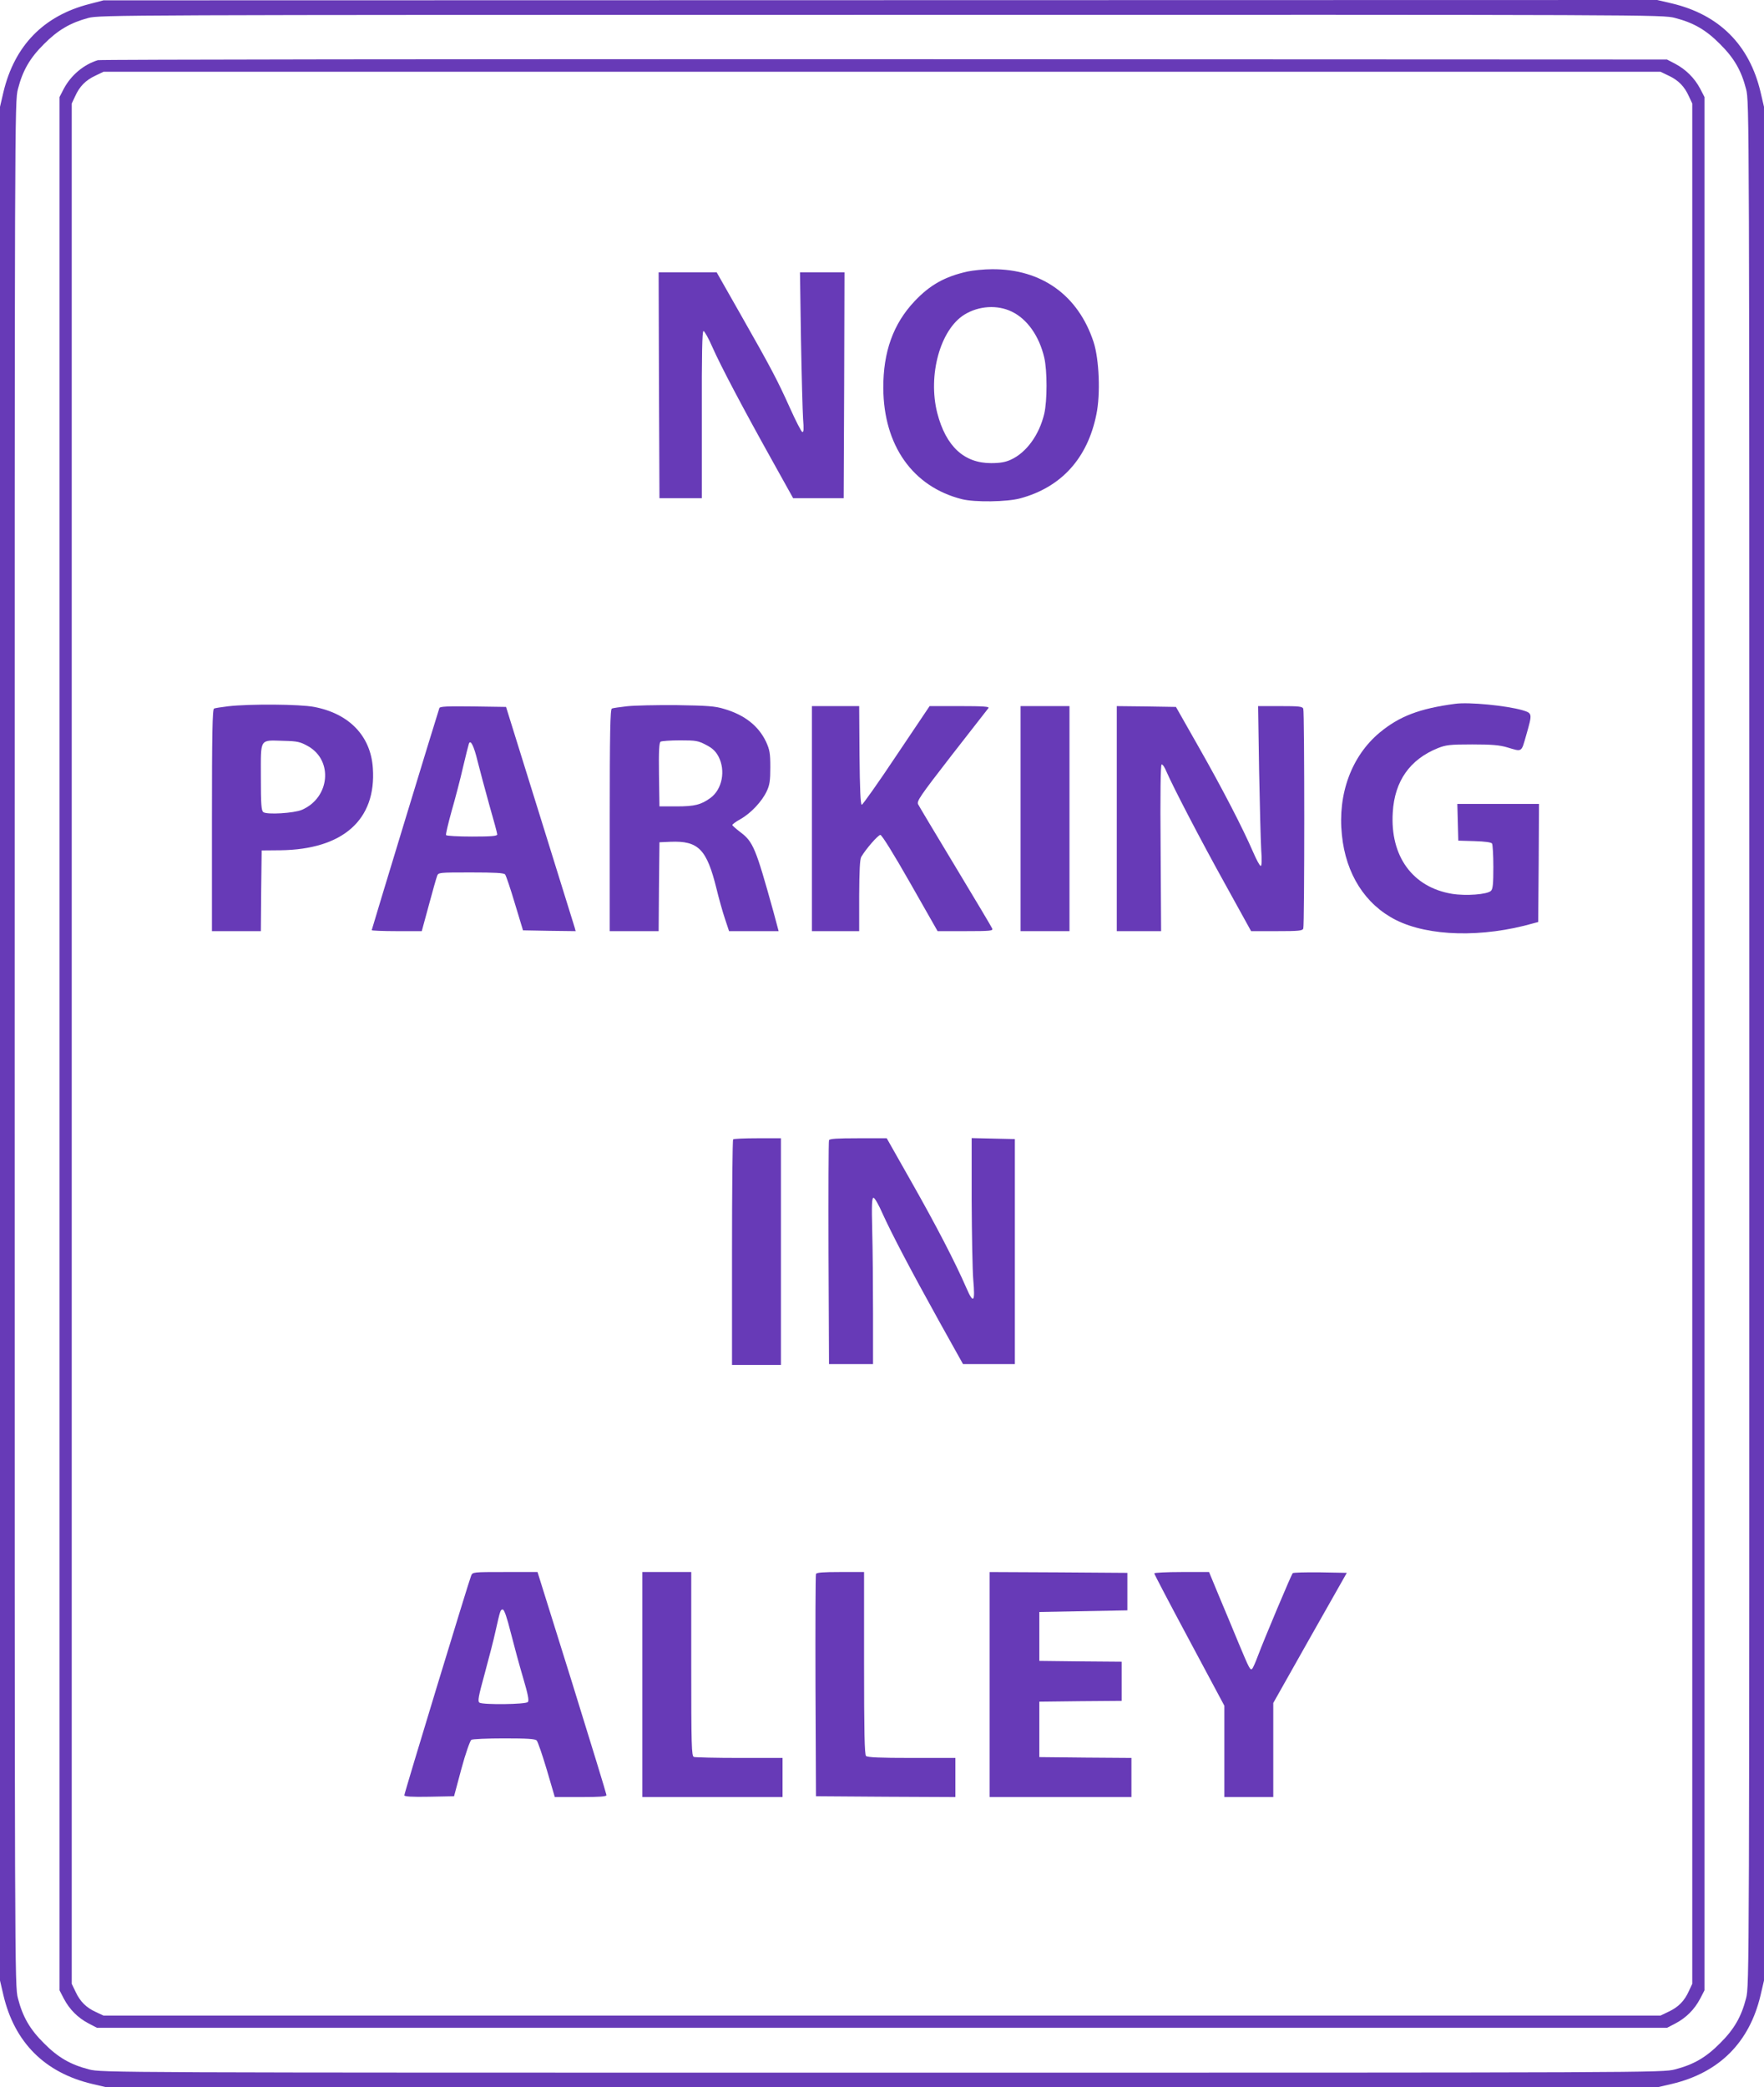
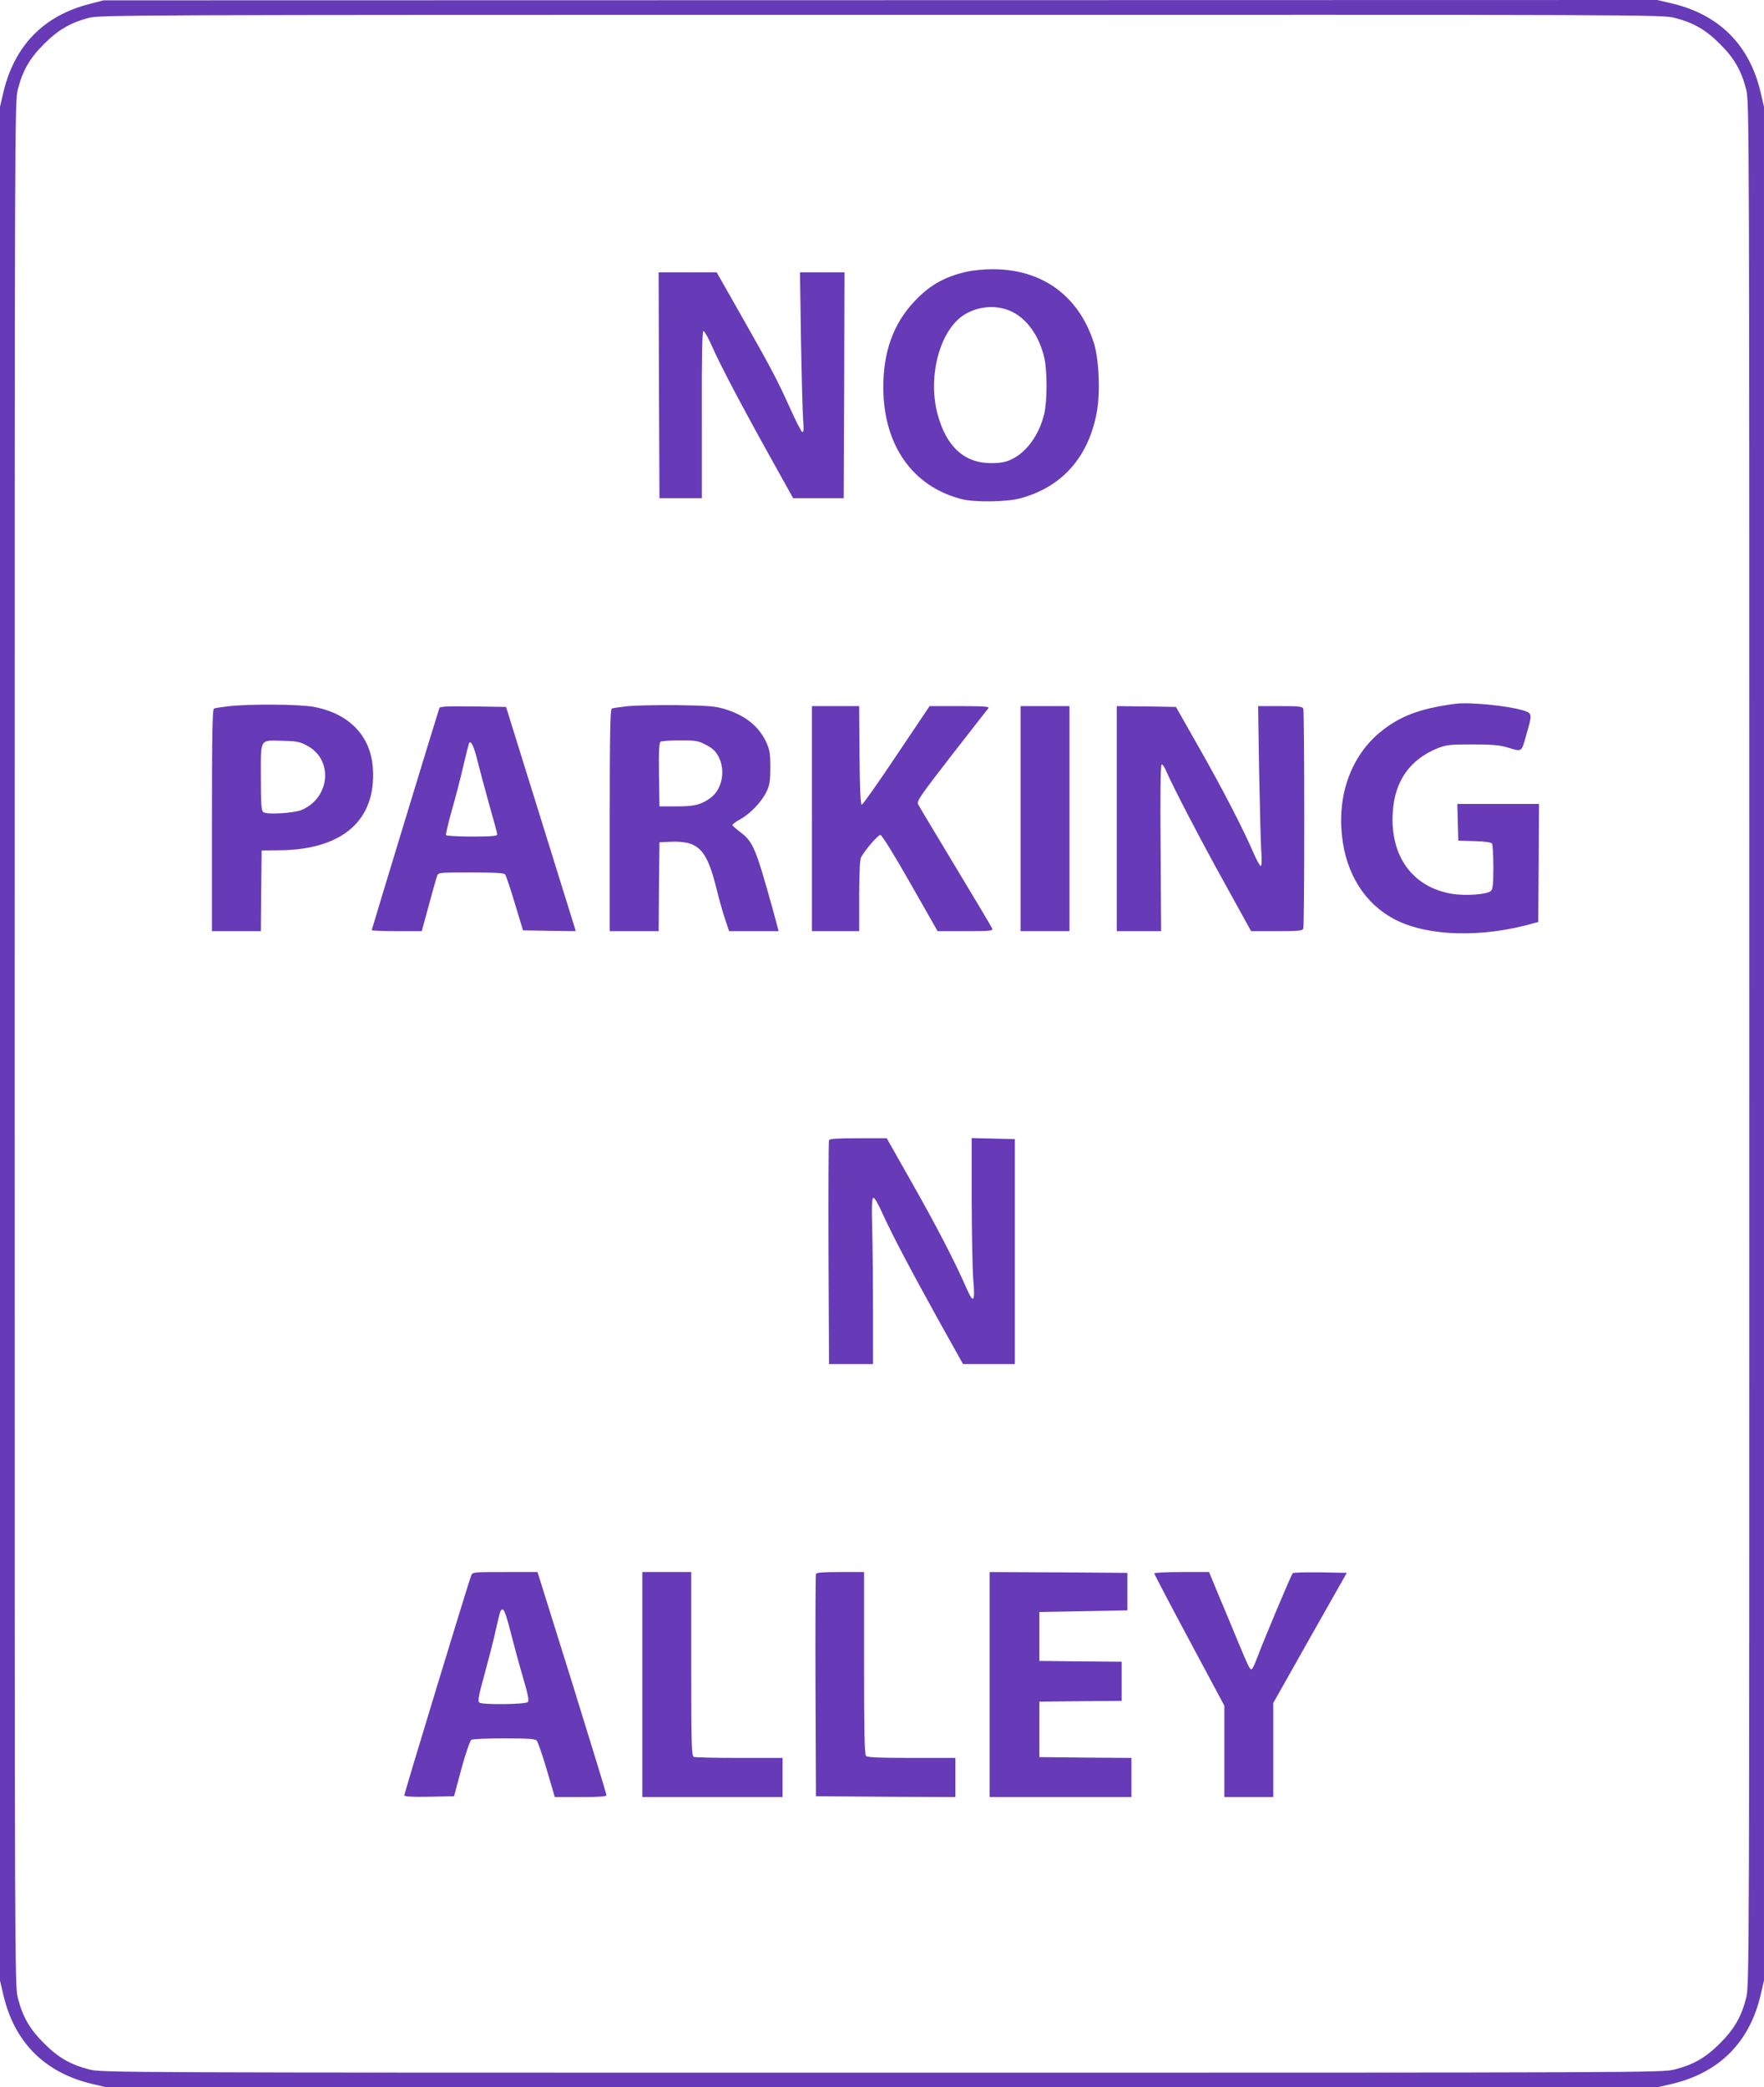
<svg xmlns="http://www.w3.org/2000/svg" version="1.0" width="1082pt" height="1280pt" viewBox="0 0 1082 1280" preserveAspectRatio="xMidYMid meet">
  <g transform="translate(0,1280) scale(0.1,-0.1)" fill="#673ab7" stroke="none">
    <path d="M547 12775 c-280 -72 -458 -255 -526 -540 l-21 -90 0 -5745 0 -5745 21 -90 c68 -289 253 -475 544 -544 l90 -21 4755 0 4755 0 90 21 c291 69 476 255 544 544 l21 90 0 5745 0 5745 -21 90 c-68 289 -253 475 -544 544 l-90 21 -4765 -1 -4765 -1 -88 -23z m9727 -85 c113 -29 190 -73 276 -160 87 -86 131 -163 160 -276 20 -76 20 -134 20 -5854 0 -5720 0 -5778 -20 -5854 -29 -113 -73 -190 -160 -276 -86 -87 -163 -131 -276 -160 -76 -20 -130 -20 -4864 -20 -4734 0 -4788 0 -4864 20 -113 29 -190 73 -276 160 -87 86 -131 163 -160 276 -20 76 -20 134 -20 5854 0 5720 0 5778 20 5854 29 113 73 190 160 276 85 86 163 131 272 160 71 18 180 19 4864 19 4739 1 4792 1 4868 -19z" />
-     <path d="M600 12431 c-87 -27 -164 -92 -208 -174 l-27 -52 0 -5805 0 -5805 27 -52 c35 -66 85 -116 151 -151 l52 -27 4815 0 4815 0 52 27 c66 35 116 85 151 151 l27 52 0 5805 0 5805 -27 52 c-34 64 -87 117 -153 152 l-50 26 -4800 2 c-2640 1 -4811 -2 -4825 -6z m9635 -95 c60 -28 97 -66 124 -126 l21 -45 0 -5765 0 -5765 -21 -45 c-27 -60 -64 -98 -124 -126 l-50 -24 -4775 0 -4775 0 -45 21 c-60 27 -98 64 -126 124 l-24 50 0 5765 0 5765 21 45 c27 60 64 98 124 126 l50 24 4775 0 4775 0 50 -24z" />
    <path d="M5935 11135 c-140 -31 -232 -83 -326 -183 -130 -138 -192 -310 -191 -532 2 -352 181 -605 482 -681 78 -20 278 -17 358 5 252 68 413 246 467 515 26 124 17 338 -17 443 -94 287 -319 449 -623 447 -49 0 -117 -7 -150 -14z m271 -246 c94 -45 168 -149 199 -281 19 -81 19 -265 0 -346 -31 -130 -110 -238 -205 -281 -32 -15 -66 -21 -121 -21 -166 0 -277 103 -330 307 -59 232 18 512 167 604 88 54 202 61 290 18z" />
    <path d="M4042 10438 l3 -693 130 0 130 0 0 513 c-1 367 2 512 10 512 6 0 31 -44 54 -97 51 -116 190 -379 368 -698 l128 -230 155 0 155 0 3 693 2 692 -136 0 -137 0 6 -407 c4 -225 10 -446 13 -492 5 -62 4 -83 -5 -80 -6 2 -40 68 -75 146 -77 171 -114 242 -304 576 l-146 257 -178 0 -178 0 2 -692z" />
    <path d="M8925 8484 c-218 -29 -341 -76 -462 -176 -172 -143 -259 -376 -232 -629 24 -239 143 -425 330 -520 202 -102 532 -110 844 -21 l30 8 3 362 2 362 -250 0 -251 0 3 -112 3 -113 100 -3 c64 -2 102 -7 107 -15 4 -7 8 -71 8 -144 0 -103 -3 -135 -15 -146 -22 -22 -153 -32 -239 -18 -241 40 -380 230 -363 499 11 192 105 325 276 394 50 20 74 23 211 23 120 0 168 -4 215 -18 93 -28 86 -32 116 73 39 136 39 136 -23 155 -97 28 -328 51 -413 39z" />
    <path d="M1400 8469 c-41 -5 -81 -11 -87 -14 -10 -3 -13 -150 -13 -685 l0 -680 150 0 150 0 2 247 3 248 115 1 c384 5 589 187 567 504 -13 197 -145 334 -360 375 -87 17 -396 19 -527 4z m490 -245 c155 -88 133 -316 -38 -390 -49 -21 -216 -31 -237 -14 -12 10 -15 46 -15 217 0 240 -10 224 140 220 86 -2 101 -6 150 -33z" />
    <path d="M3845 8469 c-44 -5 -86 -11 -92 -14 -10 -3 -13 -150 -13 -685 l0 -680 150 0 150 0 2 273 3 272 67 3 c172 7 223 -45 283 -288 14 -58 37 -140 51 -182 l26 -78 152 0 152 0 -33 123 c-108 388 -123 425 -203 485 -25 19 -46 38 -48 42 -2 4 21 21 50 37 65 37 132 109 161 171 18 38 22 65 22 147 0 87 -4 107 -26 156 -46 97 -131 165 -258 202 -55 17 -102 20 -291 23 -124 1 -261 -2 -305 -7z m486 -237 c39 -20 58 -38 76 -71 45 -86 23 -201 -49 -254 -58 -42 -97 -52 -208 -52 l-105 0 -3 194 c-2 149 1 196 10 203 7 4 61 8 119 8 97 0 111 -2 160 -28z" />
    <path d="M2695 8458 c-10 -27 -415 -1357 -415 -1362 0 -3 69 -6 154 -6 l153 0 43 158 c23 86 46 167 51 180 8 22 10 22 208 22 147 0 201 -3 209 -12 6 -7 33 -87 60 -178 l50 -165 161 -3 162 -2 -6 22 c-4 13 -100 322 -214 688 l-207 665 -202 3 c-157 2 -204 0 -207 -10z m235 -328 c13 -52 45 -171 71 -265 27 -93 49 -175 49 -182 0 -10 -36 -13 -154 -13 -85 0 -157 4 -160 9 -3 4 13 71 34 147 22 76 54 198 70 269 17 72 33 136 36 144 10 29 31 -13 54 -109z" />
    <path d="M4980 7780 l0 -690 145 0 145 0 0 218 c1 152 4 223 13 238 29 49 103 134 117 134 9 0 80 -114 183 -295 l168 -295 171 0 c154 0 170 2 164 16 -4 10 -105 179 -225 378 -120 199 -223 371 -229 383 -11 19 9 48 204 300 119 153 221 284 227 291 7 9 -29 12 -176 12 l-185 0 -203 -302 c-111 -167 -208 -303 -213 -303 -8 0 -12 98 -14 303 l-2 302 -145 0 -145 0 0 -690z" />
    <path d="M6260 7780 l0 -690 150 0 150 0 0 690 0 690 -150 0 -150 0 0 -690z" />
    <path d="M6850 7780 l0 -690 136 0 136 0 -3 510 c-3 332 0 511 6 512 6 2 19 -17 29 -42 44 -101 211 -422 361 -692 l159 -288 157 0 c134 0 158 2 163 16 8 20 8 1328 0 1348 -5 14 -27 16 -142 16 l-135 0 6 -392 c4 -216 10 -437 13 -490 5 -65 3 -98 -3 -98 -6 0 -27 39 -48 88 -62 143 -185 382 -333 642 l-139 245 -182 3 -181 2 0 -690z" />
-     <path d="M4497 5813 c-4 -3 -7 -316 -7 -695 l0 -688 150 0 150 0 0 695 0 695 -143 0 c-79 0 -147 -3 -150 -7z" />
    <path d="M5085 5808 c-3 -7 -4 -319 -3 -693 l3 -680 135 0 135 0 0 310 c0 171 -2 400 -5 510 -4 157 -2 200 8 200 7 0 32 -43 55 -96 57 -126 172 -345 349 -664 l145 -260 159 0 159 0 0 690 0 690 -132 3 -133 3 0 -383 c1 -211 5 -430 10 -488 12 -135 1 -148 -42 -49 -70 161 -187 386 -335 647 l-154 272 -175 0 c-130 0 -176 -3 -179 -12z" />
    <path d="M2890 3138 c-14 -33 -410 -1334 -410 -1347 0 -8 45 -11 152 -9 l153 3 45 168 c25 93 53 172 61 178 7 5 98 9 201 9 142 0 190 -3 200 -13 7 -8 35 -89 62 -180 l49 -167 159 0 c114 0 158 3 158 12 0 6 -95 317 -211 690 l-212 678 -199 0 c-196 0 -199 0 -208 -22z m243 -350 c20 -79 54 -204 76 -278 29 -98 37 -138 29 -147 -12 -15 -274 -18 -297 -4 -12 8 -7 36 32 178 25 92 56 211 67 263 29 129 30 130 44 130 9 0 26 -50 49 -142z" />
    <path d="M3940 2470 l0 -690 430 0 430 0 0 120 0 120 -264 0 c-145 0 -271 3 -280 6 -14 6 -16 65 -16 570 l0 564 -150 0 -150 0 0 -690z" />
    <path d="M5005 3148 c-3 -7 -4 -317 -3 -688 l3 -675 428 -3 427 -2 0 120 0 120 -268 0 c-195 0 -271 3 -280 12 -9 9 -12 149 -12 570 l0 558 -145 0 c-107 0 -147 -3 -150 -12z" />
    <path d="M6070 2470 l0 -690 435 0 435 0 0 120 0 120 -282 2 -283 3 0 170 0 170 253 3 252 2 0 120 0 120 -252 2 -253 3 0 150 0 150 270 5 270 5 0 115 0 115 -422 3 -423 2 0 -690z" />
    <path d="M7080 3152 c0 -5 97 -190 215 -410 l215 -402 0 -280 0 -280 150 0 150 0 0 289 0 288 225 399 226 399 -162 3 c-90 1 -166 -1 -170 -5 -8 -9 -174 -402 -214 -509 -14 -38 -30 -73 -34 -77 -12 -12 -18 0 -82 153 -31 74 -84 204 -120 288 l-63 152 -168 0 c-92 0 -168 -4 -168 -8z" />
  </g>
</svg>